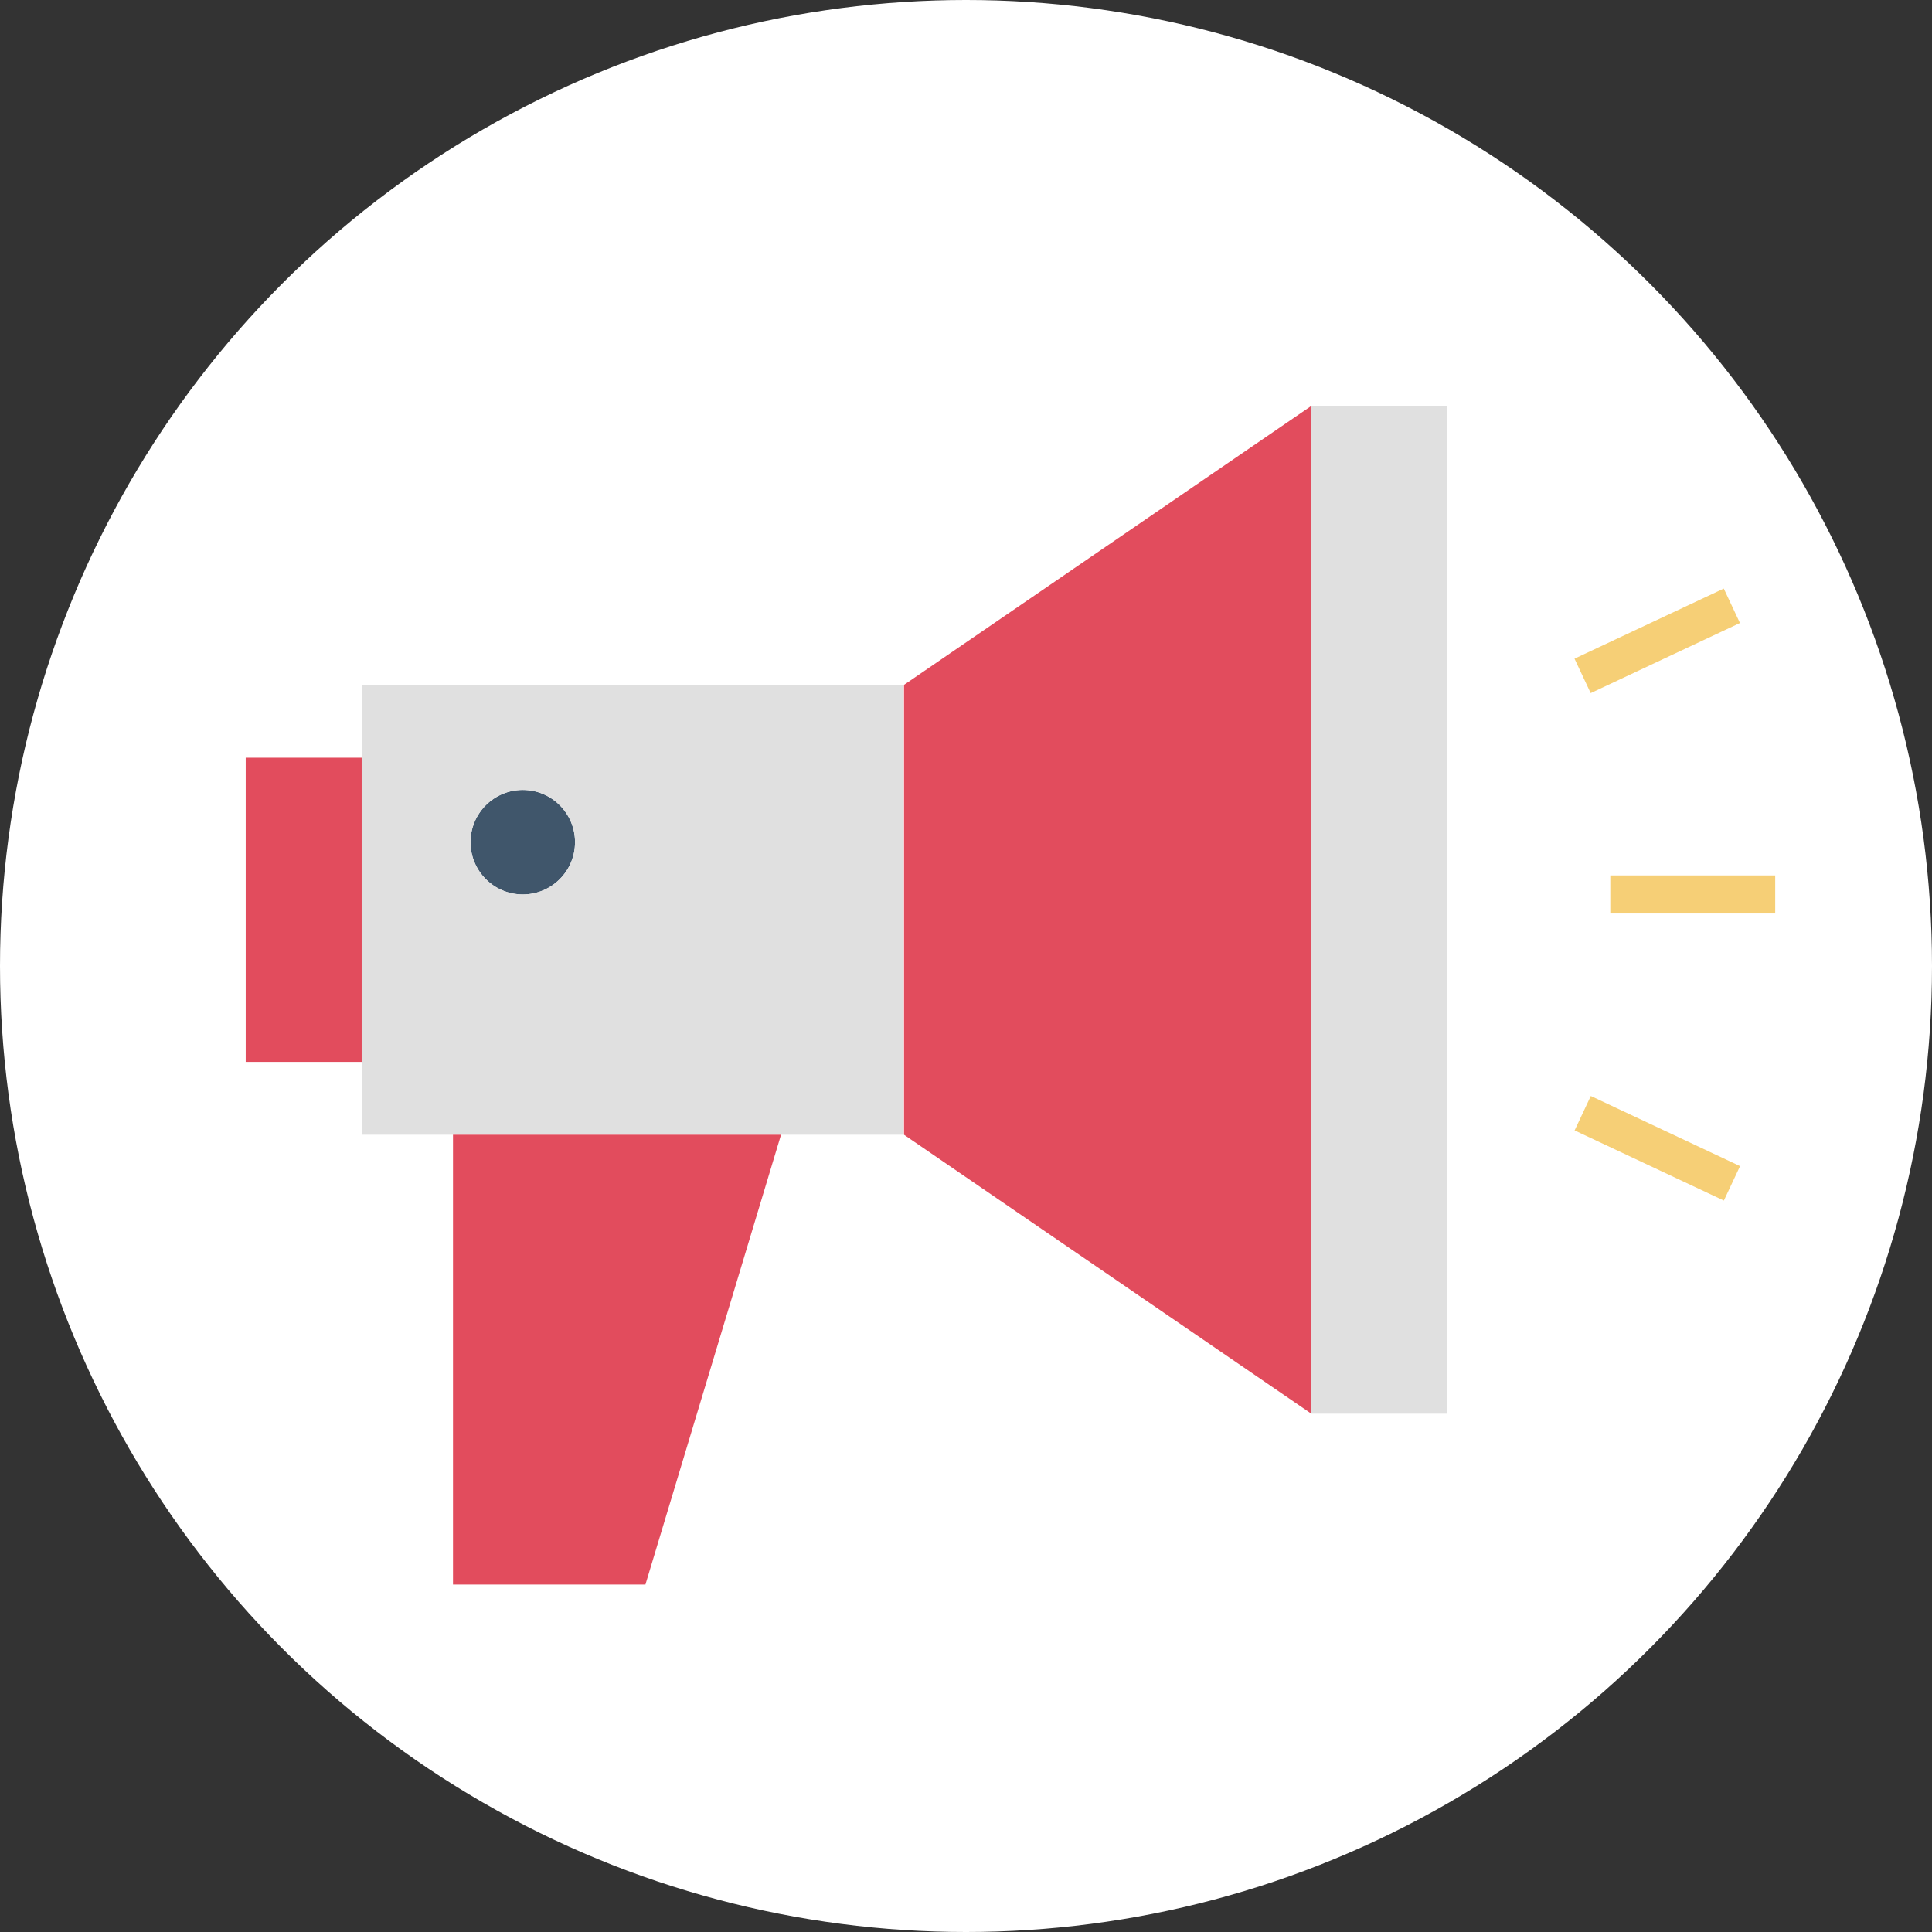
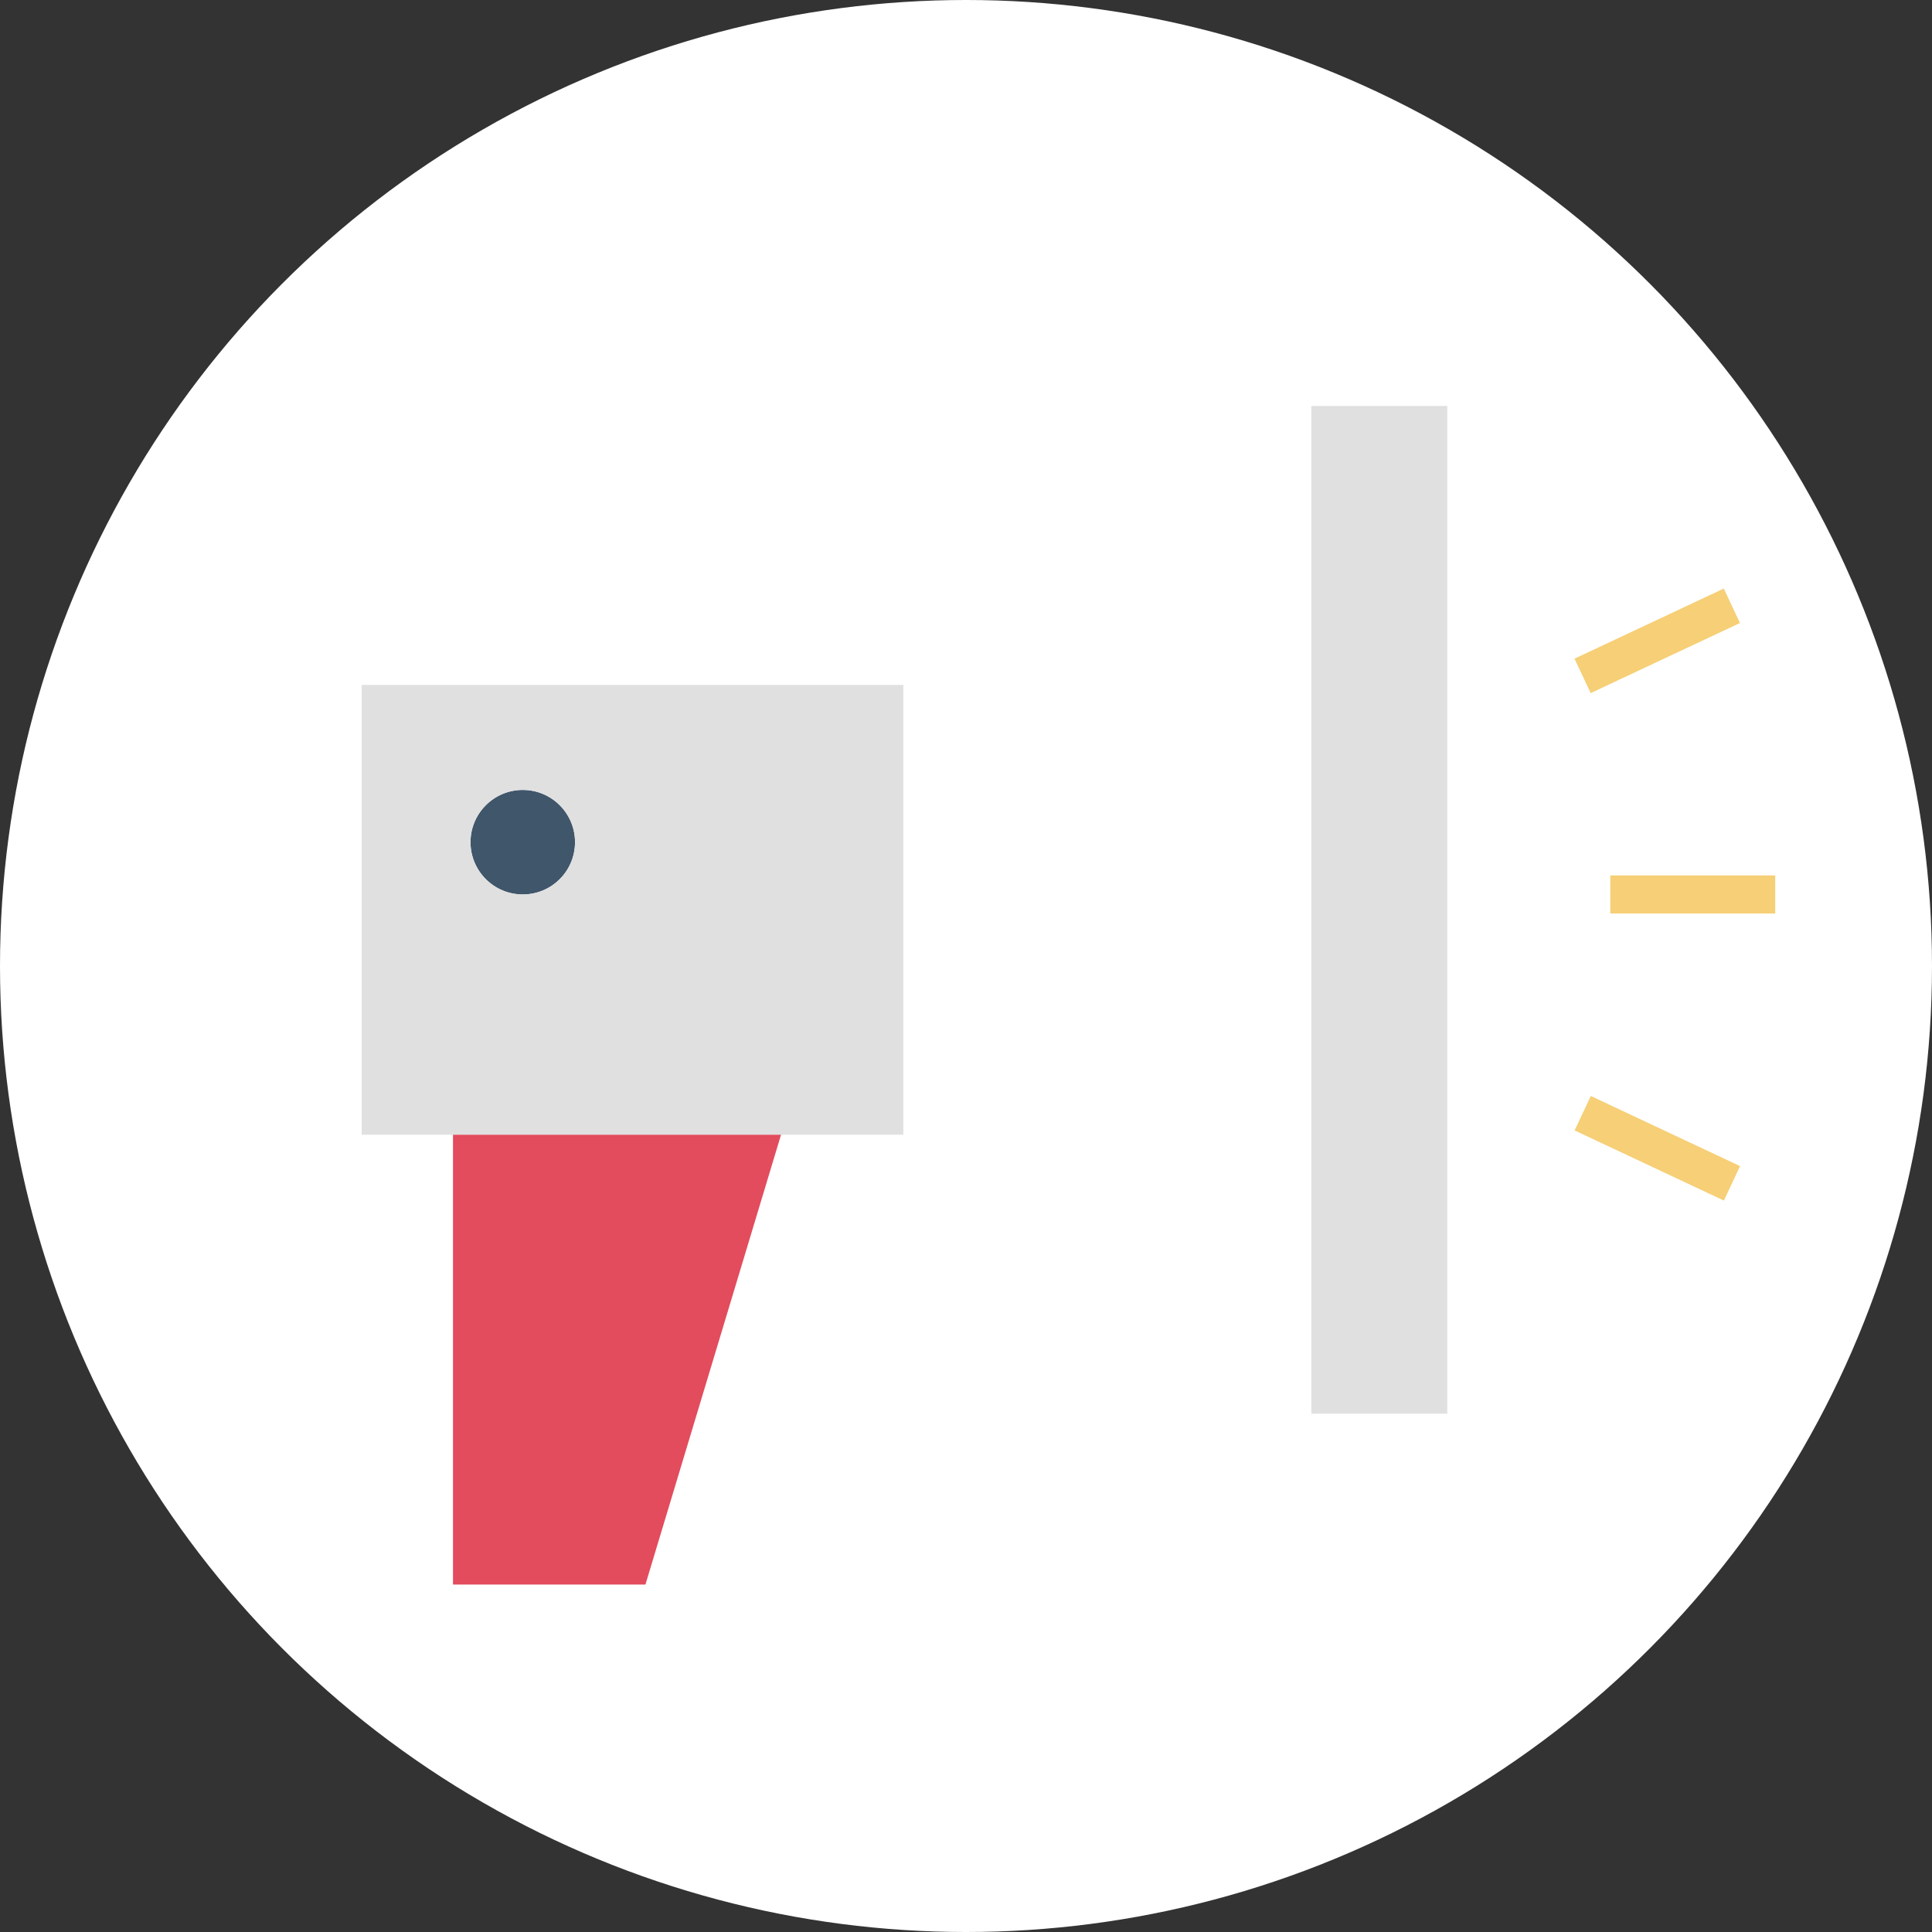
<svg xmlns="http://www.w3.org/2000/svg" id="_レイヤー_2" data-name="レイヤー 2" viewBox="0 0 152.3 152.3">
  <rect x="0" y="0" width="152.3" height="152.3" fill="#333333" stroke="none" />
  <defs>
    <style>
      .cls-1 {
        fill: #fff;
      }

      .cls-2 {
        fill: #e0e0e0;
      }

      .cls-3 {
        fill: #40566b;
      }

      .cls-4 {
        fill: #f6cf76;
      }

      .cls-5 {
        fill: #e24c5d;
      }
    </style>
  </defs>
  <g id="icon_5">
    <g>
      <circle class="cls-1" cx="76.15" cy="76.15" r="76.15" />
      <circle class="cls-3" cx="41.21" cy="66.39" r="4.12" />
-       <rect class="cls-5" x="19.37" y="59.73" width="9.14" height="23.98" />
      <path class="cls-2" d="M71.21,53.99v35.46H28.51v-35.46h42.7ZM45.33,66.39c0-2.27-1.84-4.12-4.12-4.12s-4.12,1.85-4.12,4.12,1.84,4.12,4.12,4.12,4.12-1.84,4.12-4.12Z" />
      <rect class="cls-2" x="103.37" y="32" width="10.72" height="79.44" />
-       <polygon class="cls-5" points="103.37 32 103.37 111.44 71.26 89.45 71.26 53.99 103.37 32" />
      <polygon class="cls-5" points="61.57 89.45 50.88 124.91 35.71 124.91 35.71 89.45 61.57 89.45" />
      <rect class="cls-4" x="126.94" y="69.01" width="13" height="3" />
      <rect class="cls-4" x="124.14" y="49.01" width="13" height="3" transform="translate(-9.08 60.34) rotate(-25.16)" />
      <rect class="cls-4" x="129.14" y="84.01" width="3" height="13" transform="translate(-6.83 170.26) rotate(-64.83)" />
    </g>
  </g>
</svg>